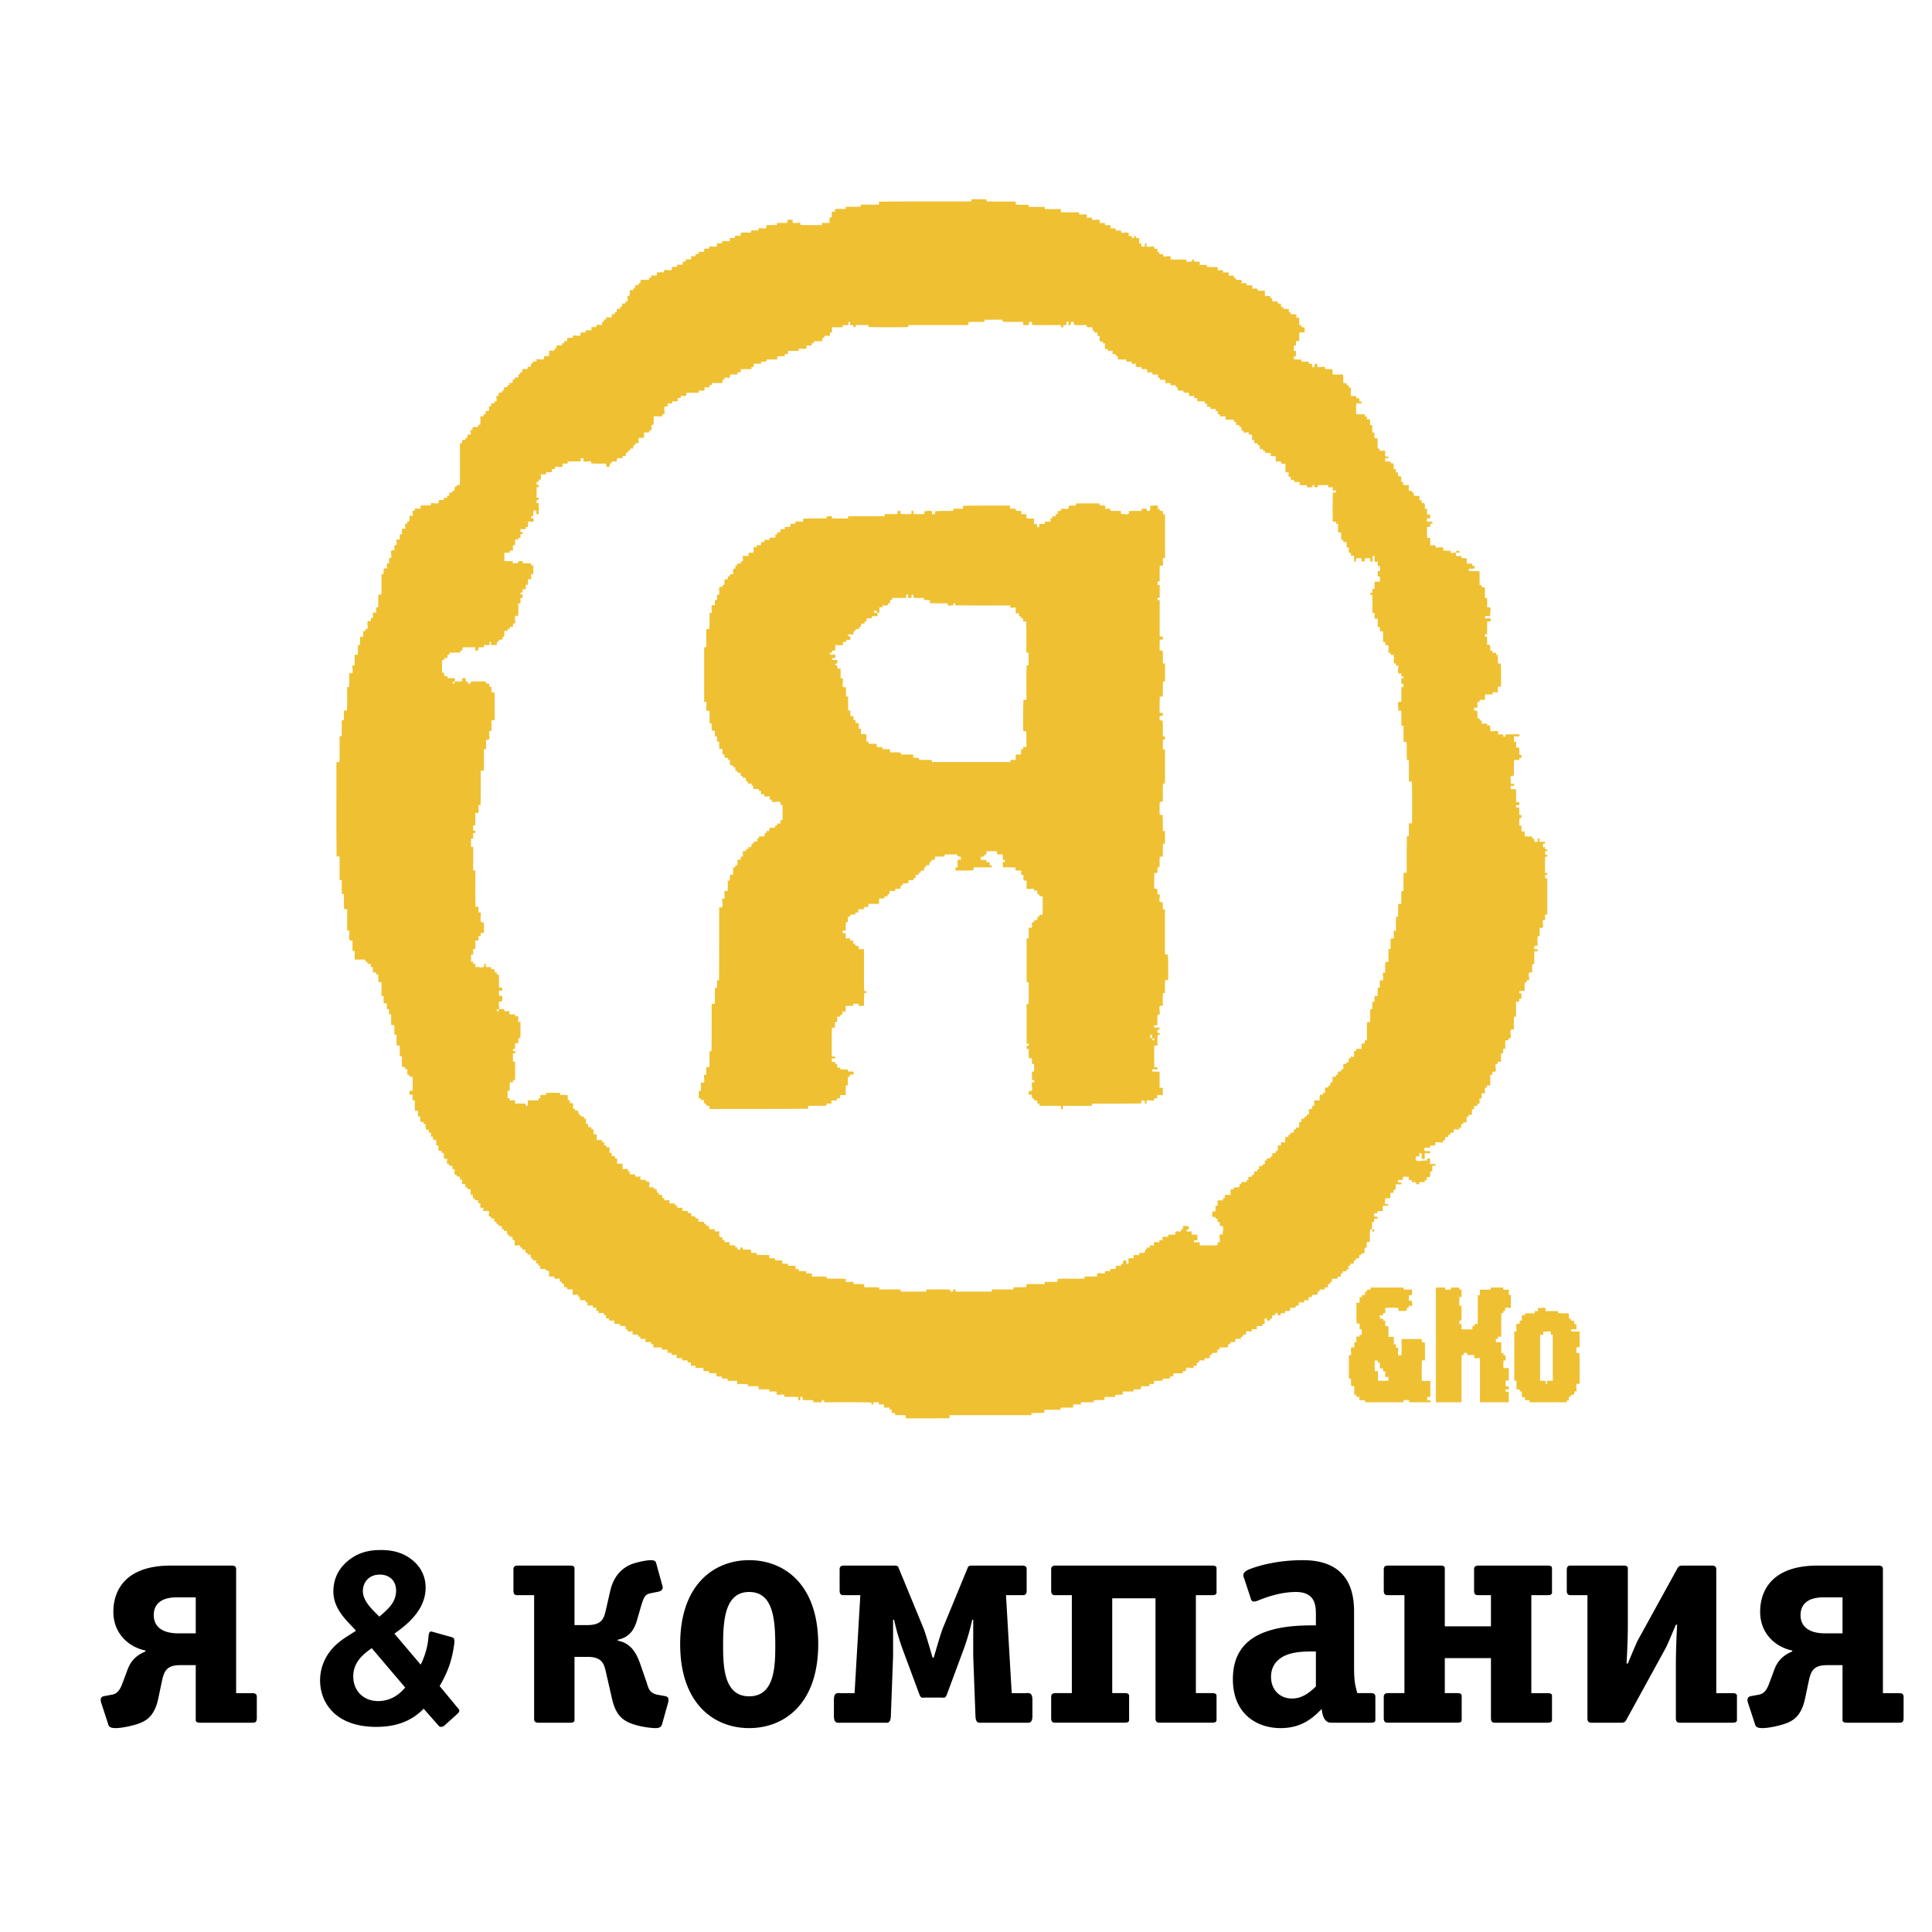
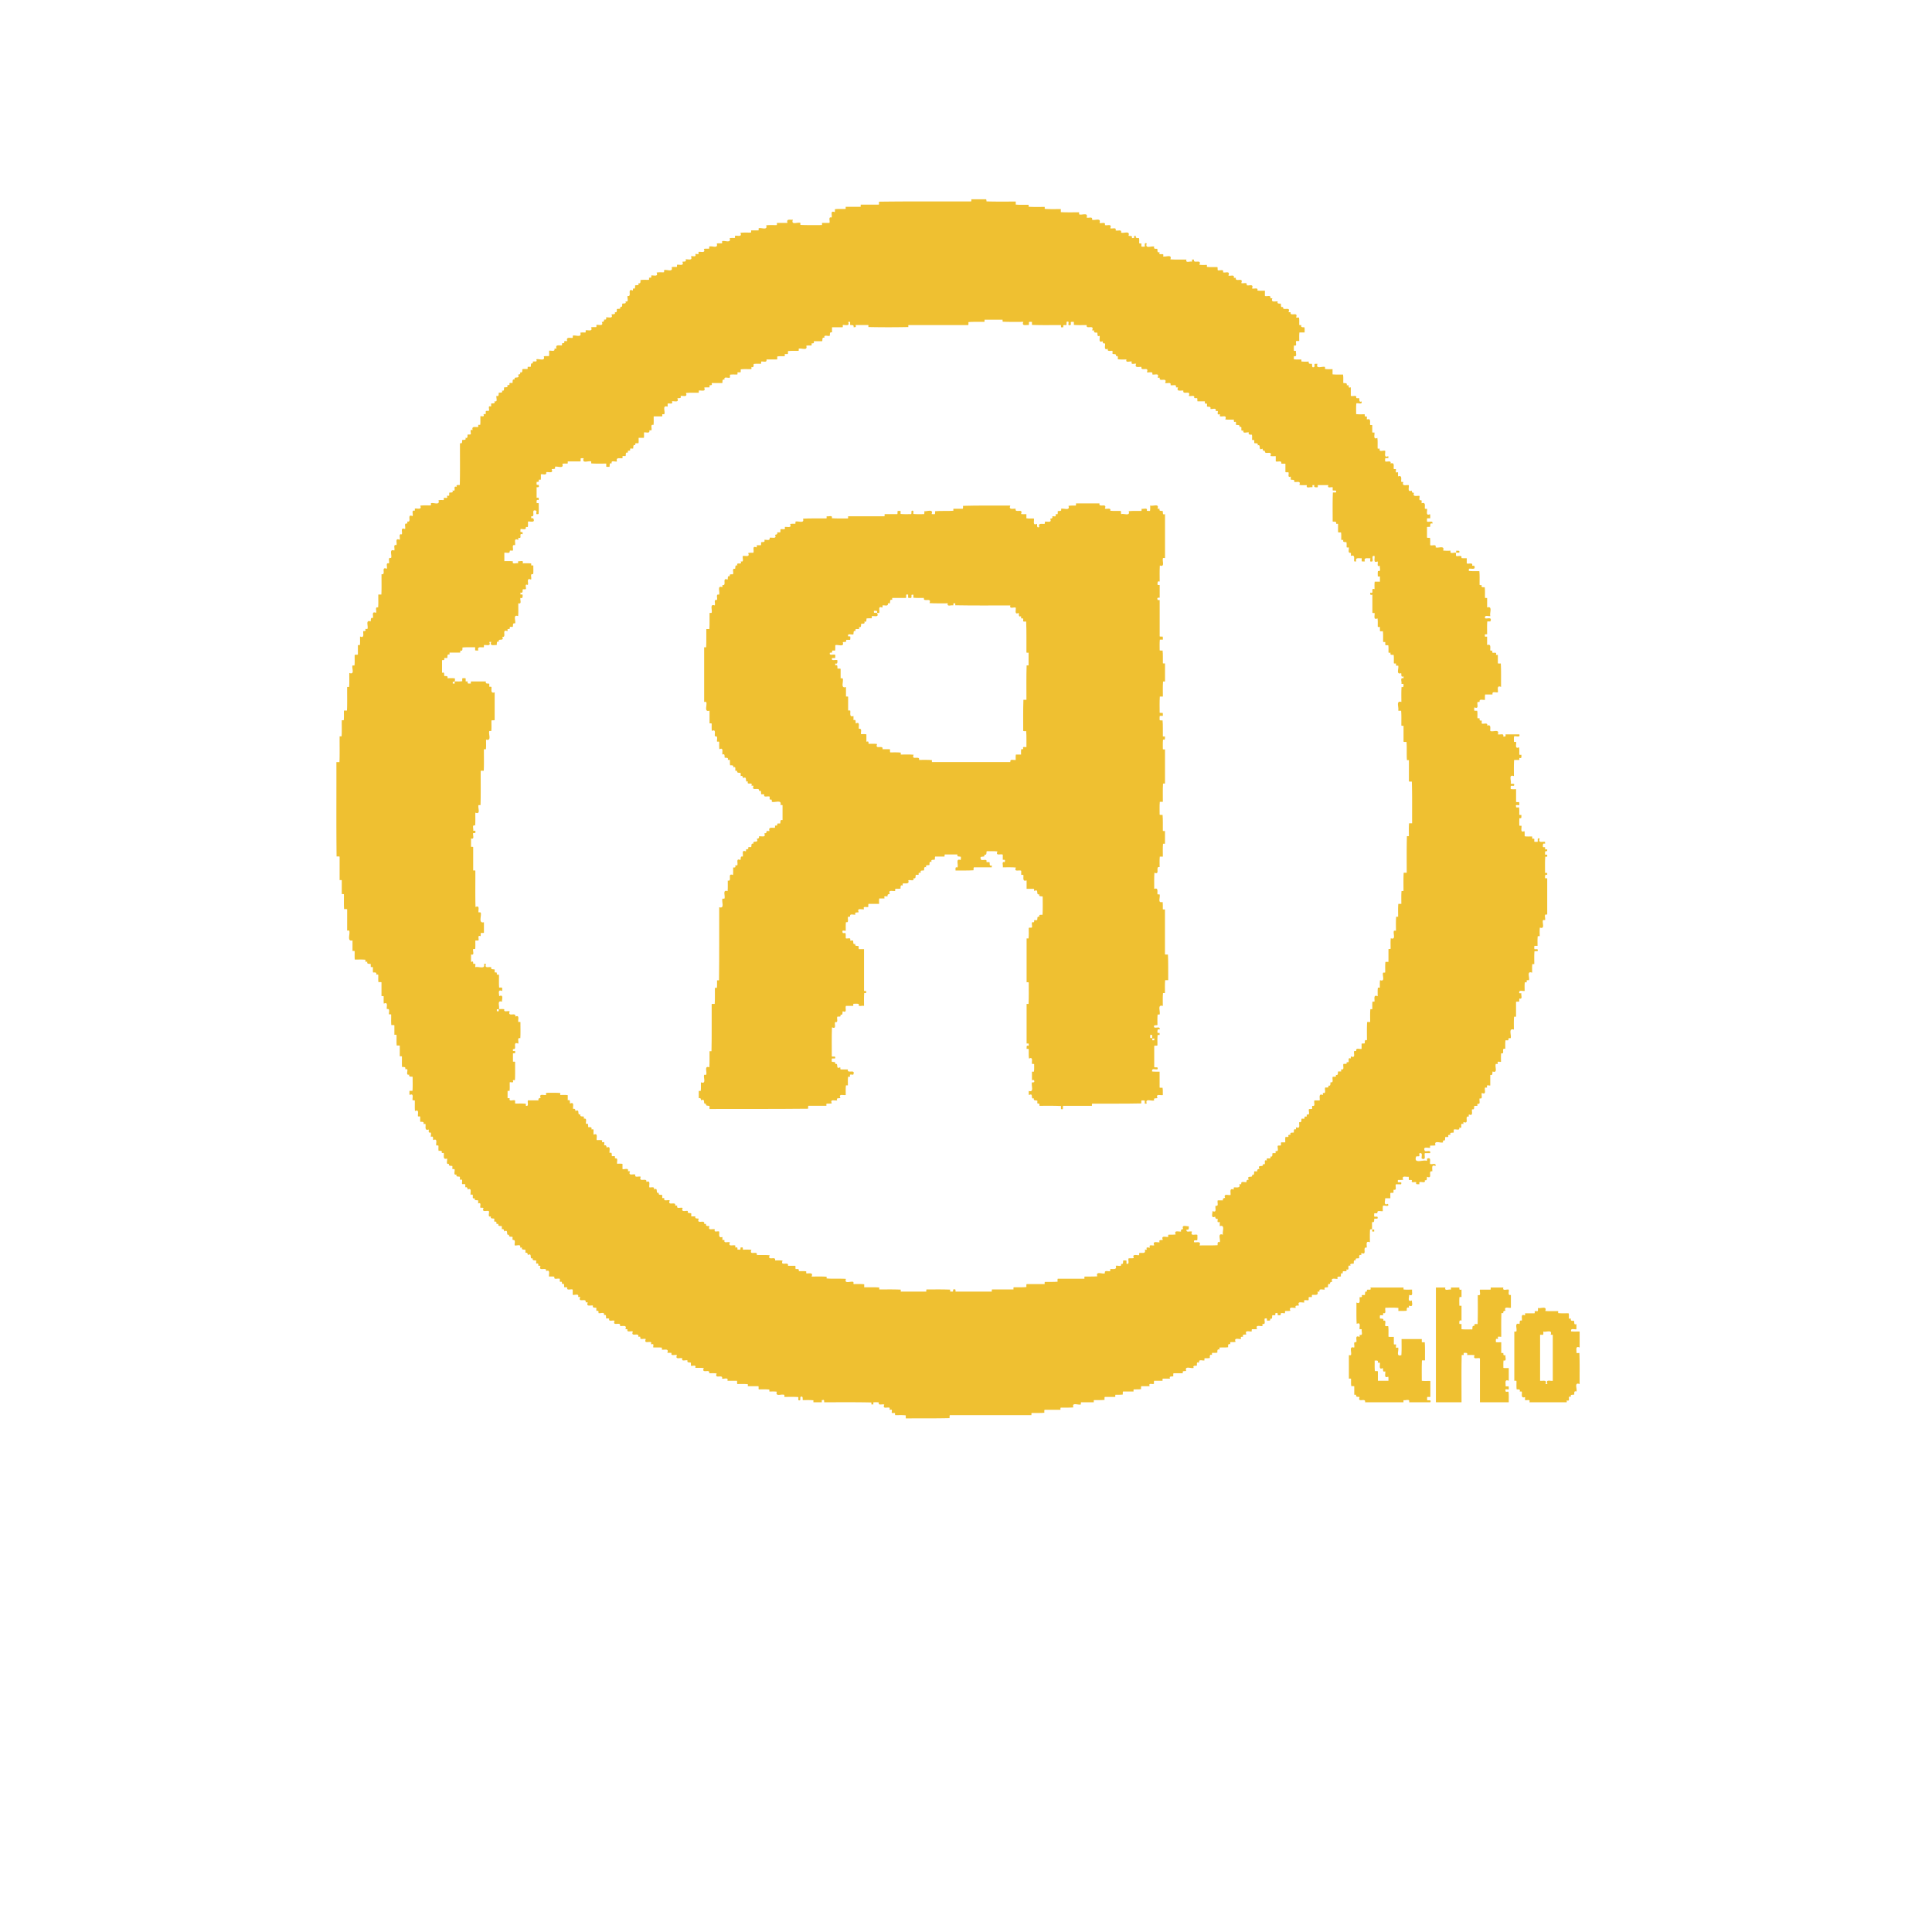
<svg xmlns="http://www.w3.org/2000/svg" width="2500" height="2500" viewBox="0 0 192.756 192.756">
  <g fill-rule="evenodd" clip-rule="evenodd">
-     <path fill="#fff" d="M0 0h192.756v192.756H0V0z" />
-     <path d="M25.177 168.924c.476 0 .445.287.445.443v2.062c0 .477-.286.445-.445.445h-5.205c-.508 0-.443-.221-.443-.445v-5.297h-1.523c-1.302 0-1.619.506-1.841 1.555l-.381 1.807c-.413 1.906-1.365 2.316-2.38 2.604-1.047.285-1.682.316-1.873.316-.666 0-.698-.252-.762-.473l-.665-2.033c-.191-.605.158-.666.349-.697l.697-.129c.604-.094.858-.572 1.08-1.174l.413-1.109c.222-.604.54-1.492 1.872-2.031v-.096c-1.586-.318-3.205-1.619-3.205-3.871 0-1.303.476-4.604 5.744-4.604h6.062c.478 0 .444.287.444.443v12.283h1.617v.001zm-5.648-9.553h-1.872c-.381 0-2.317-.031-2.317 1.777 0 .604.253 1.811 2.475 1.811h1.715v-3.588h-.001zM42.268 170.477c-1.399 1.447-3.118 1.814-4.738 1.814-3.951 0-5.596-2.307-5.596-4.662 0-.762.22-2.186 1.472-3.414.614-.609 1.327-1.006 1.891-1.373l.221-.146-.294-.32c-.761-.809-1.964-1.938-1.964-3.584 0-.832.221-2.012 1.399-3.02.958-.809 1.989-1.127 3.339-1.127 1.349 0 2.404.342 3.287 1.127a3.429 3.429 0 0 1 1.179 2.627c0 1.967-1.424 3.363-2.847 4.396l-.27.195 2.625 3.092c.418-.834.689-1.768.761-2.627.049-.688.147-.734.467-.637l1.842.516c.27.074.368.172.245.906-.196 1.252-.491 2.383-1.424 3.977l1.743 2.111c.098.123.221.221.221.344 0 .148-.146.27-.245.369l-1.229 1.104a.484.484 0 0 1-.344.146c-.122 0-.22-.074-.317-.195l-1.424-1.619zM38.07 161.1c.565-.514 1.448-1.201 1.448-2.406 0-1.006-.687-1.596-1.619-1.596-1.13 0-1.695.809-1.695 1.646 0 .883.762 1.668 1.276 2.182l.369.369.221-.195zm-.982 3.338c-.981.689-1.842 1.473-1.842 2.822 0 1.447 1.031 2.457 2.48 2.457.859 0 1.841-.322 2.7-1.352l-3.338-3.927zM57.319 171.43c0 .225.064.445-.443.445h-3.143c-.476 0-.443-.285-.443-.445v-12.281h-1.62c-.159 0-.444.031-.444-.441v-2.066c0-.156-.031-.443.444-.443h5.205c.507 0 .443.223.443.443v5.492h1.302c1.459 0 1.649-.699 1.84-1.557l.413-1.809c.35-1.586 1.237-2.316 2.031-2.666.54-.221 1.523-.443 2.063-.443.381 0 .476.158.506.318l.636 2.314c.063.225-.096.445-.412.51l-.477.096c-.793.156-.92.156-1.301 1.49l-.349 1.207c-.19.666-.571 1.744-1.936 1.998v.096c1.333.254 1.873 1.238 2.285 2.445l.604 1.744c.095.318.189.666.412.889.159.158.444.285.666.316l.698.129c.224.031.509.092.349.697l-.57 2.033c-.064.189-.095.473-.667.473-.508 0-1.809-.158-2.697-.57-.729-.35-1.301-.857-1.65-2.35l-.603-2.633c-.191-.855-.38-1.555-1.84-1.555h-1.302v6.124zM74.748 172.414c-3.491 0-6.887-2.41-6.887-8.377s3.396-8.379 6.887-8.379c3.49 0 6.886 2.412 6.886 8.379s-3.396 8.377-6.886 8.377zm2.602-8.154c0-2.666-.19-5.428-2.603-5.428-2.412 0-2.603 2.762-2.603 5.332 0 2.252.127 5.078 2.603 5.078 2.477 0 2.603-2.826 2.603-4.982zM102.336 168.924c.252 0 .668-.129.668.664v1.619c0 .795-.416.668-.668.668h-4.348c-.285 0-.633.127-.666-.668l-.223-5.963v-3.65h-.096a23.54 23.54 0 0 1-.857 2.953l-1.649 4.441c-.192.506-.287.379-.603.379h-1.585c-.318 0-.414.127-.604-.379l-1.65-4.441a23.54 23.54 0 0 1-.857-2.953h-.095v3.65l-.223 5.963c-.033.795-.38.668-.667.668h-4.346c-.254 0-.667.127-.667-.668v-1.619c0-.793.413-.664.667-.664h1.394l.572-9.744v-.031h-1.617c-.159 0-.446.031-.446-.441v-2.066c0-.156-.031-.443.446-.443h4.982c.442 0 .411.129.506.35l2.383 5.777c.157.379.378 1.047.95 3.045h.128c.572-1.998.793-2.666.95-3.045l2.38-5.777c.097-.221.064-.35.508-.35h4.982c.477 0 .445.287.445.443v2.066c0 .473-.285.441-.445.441h-1.615v.031l.568 9.744h1.398zM106.938 159.148h-1.617c-.16 0-.445.031-.445-.441v-2.066c0-.156-.031-.443.445-.443h15.613c.506 0 .441.223.441.443v2.066c0 .221.064.441-.441.441h-1.621v9.775h1.621c.506 0 .441.223.441.443v2.062c0 .225.064.445-.441.445h-5.207c-.158 0-.443.031-.443-.445v-11.963h-4.316v9.457h1.238c.508 0 .445.223.445.443v2.062c0 .225.062.445-.445.445h-6.885c-.16 0-.445.031-.445-.445v-2.062c0-.156-.031-.443.445-.443h1.617v-9.774zM137.221 171.43c0 .225.064.445-.441.445h-3.969c-.57 0-.826-.506-.92-1.174l-.031-.191-.127.127c-.855.857-1.967 1.777-3.967 1.777-2.35 0-4.762-1.396-4.762-4.887 0-4 3.08-5.363 7.842-5.363h.441v-.984c0-.855.033-2.348-1.996-2.348-1.334 0-2.605.412-3.207.635-.539.189-.732.318-.984.318-.223 0-.285-.191-.316-.318l-.635-1.936c-.096-.254-.352-.666.635-1.016.666-.252 2.539-.857 5.205-.857 4.539 0 5.107 3.109 5.107 5.111v5.488c0 1.619.129 1.904.285 2.537l.033.129h1.365c.475 0 .441.287.441.443v2.064h.001zm-5.934-6.662h-.189c-.92 0-2.189 0-3.141.539-.635.379-1.145.984-1.145 1.998 0 1.27.859 2.158 2.096 2.158.951 0 1.65-.508 2.379-1.203v-3.492zM140.121 159.148H138.5c-.156 0-.441.031-.441-.441v-2.066c0-.156-.031-.443.441-.443h5.205c.508 0 .443.223.443.443v5.619h4.604v-3.111h-1.236c-.162 0-.447.031-.447-.441v-2.066c0-.156-.029-.443.447-.443h6.887c.506 0 .441.223.441.443v2.066c0 .221.064.441-.441.441h-1.621v9.775h1.621c.506 0 .441.223.441.443v2.062c0 .225.064.445-.441.445h-5.205c-.16 0-.445.031-.445-.445v-5.996h-4.604v3.49h1.24c.506 0 .443.223.443.443v2.062c0 .225.062.445-.443.445H138.5c-.156 0-.441.031-.441-.445v-2.062c0-.156-.031-.443.441-.443h1.621v-9.775zM172.85 168.924c.508 0 .445.223.445.443v2.062c0 .225.062.445-.445.445h-5.203c-.158 0-.445.031-.445-.445v-5.424a77.1 77.1 0 0 1 .127-3.906h-.127c-.699 1.65-.857 2.031-1.045 2.381l-3.811 6.949c-.156.285-.189.445-.604.445h-2.92c-.156 0-.443.031-.443-.445v-12.281h-1.619c-.158 0-.443.031-.443-.441v-2.066c0-.473.285-.443.443-.443h5.205c.51 0 .445.223.445.443v5.428c0 1.238-.064 2.762-.127 3.902h.127c.697-1.68.887-2.125 1.047-2.412l3.809-6.918c.16-.285.189-.443.602-.443h2.92c.477 0 .445.287.445.443v12.283h1.617zM189.477 168.924c.477 0 .445.287.445.443v2.062c0 .477-.285.445-.445.445h-5.203c-.51 0-.445-.221-.445-.445v-5.297h-1.525c-1.297 0-1.615.506-1.838 1.555l-.381 1.807c-.414 1.906-1.365 2.316-2.381 2.604-1.047.285-1.682.316-1.871.316-.666 0-.697-.252-.762-.473l-.668-2.033c-.189-.605.16-.666.35-.697l.697-.129c.604-.094.857-.572 1.08-1.174l.412-1.109c.223-.604.541-1.492 1.875-2.031v-.096c-1.59-.318-3.207-1.619-3.207-3.871 0-1.303.477-4.604 5.744-4.604h6.061c.477 0 .443.287.443.443v12.283h1.619v.001zm-5.649-9.553h-1.871c-.383 0-2.316-.031-2.316 1.777 0 .604.254 1.811 2.473 1.811h1.715v-3.588h-.001z" />
    <path d="M109.699 50.222c-.127.492.805-.105.535.518.162.097.645-.143.537.215.338.035.695.019 1.043.019.055.081 0 .223.045.32.25-.098.938.252.75-.293.393-.045.84-.018 1.268-.027.037-.056.02-.145.02-.215.168.062.633-.161.518.196.1.035.213.019.32.019.037-.161.02-.357.02-.537.24.107.936-.248.732.303.053.037.143.019.215.019-.107.25.15.215.293.215.064.107-.061.456.24.32v4.377h-.195c-.135.231.242.946-.322.75-.035.527-.016 1.072-.016 1.606-.25-.107-.215.153-.215.295.027.081.143.029.215.045v1.268c-.107 0-.295-.027-.215.151-.043.107.088.081.152.081h.062v3.626c.08.036.195.019.293.019.045.069.018.195.027.303h-.305c-.035.339-.016.715-.016 1.072.08.035.195.019.293.019.045.392.018.84.027 1.268.053.035.145.017.213.017v1.805h-.195c-.037.483-.018 1-.018 1.499h-.305c-.035.529-.016 1.074-.016 1.611.08.035.195.016.293.016.045.073.018.197.027.304h-.305c-.035.124-.016.285-.016.427.08.037.195.021.293.021.045.5.018 1.051.027 1.588.053.035.145.017.213.017-.025.145.07.403-.195.304-.037.314-.018.645-.018.966.053.035.145.017.213.017v3.411h-.195c-.037.588-.018 1.216-.018 1.823h-.305c-.035.419-.016.857-.016 1.285.08.037.195.019.293.019.045.502.018 1.053.027 1.59.053.035.145.019.213.019v1.268h-.195c-.037.411-.018.857-.018 1.285h-.305c-.035.332-.016.698-.016 1.047-.492-.116.105.819-.52.562-.037.519-.018 1.072-.018 1.606.445-.141.287.278.322.537.053.035.143.01.215.019.096.248-.25.927.293.75.045.207.018.491.027.733.053.033.145.008.213.017v4.483c.084.037.199.008.297.018.043.822.018 1.698.027 2.556h-.305c-.037.41-.02.855-.02 1.285h-.195c-.037.41-.018.857-.018 1.285-.59-.178-.215.57-.32.859h-.199c-.035.328-.016.695-.016 1.043-.107.062-.457-.062-.322.24.16.1.643-.15.537.215-.25-.107-.215.145-.215.295.027.082.143.027.215.047v.195h-.199c-.035.33-.016.695-.016 1.045-.08.051-.223 0-.322.043v2.127c.125.072.445-.1.322.213-.18.045-.564-.123-.537.145v.07c.232.037.502.008.752.02v1.59c.08.035.195.008.293.016.045.207.018.492.027.734-.197.053-.75-.18-.535.293-.107.062-.457-.061-.322.24-.25.1-.938-.258-.75.297-.035.035-.135.018-.195.025v-.303c-.1-.035-.215-.02-.322-.02-.037.084-.02.199-.02.297-1.605.035-3.277.018-4.91.025-.035.055-.018.145-.018.215h-2.877c-.07.117.088.445-.213.322v-.303c-.699-.037-1.432-.02-2.145-.02 0-.107.025-.293-.152-.215-.115-.008-.035-.203-.062-.303-.16-.053-.41.045-.34-.232-.4.143.021-.588-.492-.32-.043-.109-.016-.277-.025-.412.59.178.213-.572.322-.857.105 0 .295.027.217-.152.043-.105-.092-.08-.154-.08h-.062v-.838h.195c.037-.234.021-.502.021-.75-.057-.037-.146-.02-.217-.02-.053-.203.17-.748-.297-.537-.043-.285-.016-.631-.025-.945-.055-.035-.141-.018-.213-.018.025-.15-.072-.4.195-.305.035-.061.018-.141.018-.213-.055-.035-.141-.018-.213-.018v-3.949h.195c.035-.703.018-1.426.018-2.143-.055-.035-.141-.018-.213-.018v-4.375h.195c.035-.338.018-.706.018-1.055.082-.043.225.008.322-.035.062-.18-.16-.634.195-.518.037-.062.021-.143.021-.215h.303c.051-.159-.057-.411.23-.339-.098-.268.162-.179.305-.196.037-.598.016-1.216.016-1.823-.158-.052-.41.047-.338-.231-.4.143.018-.589-.492-.322-.053-.043 0-.159-.045-.215h-.73v-.838c-.449.143-.285-.285-.32-.537-.057-.035-.145-.017-.217-.017v-.411c-.189-.117-.75.18-.535-.322-.42-.035-.875-.019-1.305-.019.064-.178-.16-.632.188-.516.045-.064.02-.145.029-.214-.064-.038-.145-.019-.217-.019v-.519c-.197-.115-.75.18-.535-.32-.35-.037-.715-.019-1.072-.019-.053.159.045.411-.24.339.152.402-.58-.017-.322.491v.027c.17.097.652-.151.535.214.092.035.207.01.305.019.061.107-.062.457.23.32v.196h-1.791c-.037.081-.02.198-.029.295-.562.037-1.196.019-1.795.027.017-.15-.081-.403.188-.304.143-.231-.231-.945.32-.749.045-.098.018-.215.027-.322-.159-.054-.411.045-.347-.231h-1.259c-.036.054-.019.141-.027.213h-.938c-.035.082-.018.196-.026.295-.108.064-.457-.062-.323.242-.25-.105-.214.143-.214.295-.108.062-.455-.063-.32.239-.252-.105-.215.145-.215.295-.107.064-.457-.062-.322.242-.099 0-.285-.027-.215.143 0 .124-.196.045-.295.072-.051.161.047.411-.24.338.125.357-.34.126-.508.197.143.438-.287.284-.537.322-.035.054-.019.142-.019.215-.26-.108-.213.142-.213.295-.145.033-.349.016-.52.024-.035.056-.017.145-.017.215-.207.054-.752-.178-.535.295-.126.011-.287.046-.217.242-.107.035-.419-.116-.32.142v.07h-.518c-.038.164-.017.359-.017.537H86.65c-.037.081-.016.199-.016.295-.118.108-.591-.153-.43.242-.207.054-.75-.18-.535.293-.107.064-.456-.06-.324.243-.176.043-.56-.127-.535.141.027.125-.132.045-.196.072-.097.159.143.642-.214.535-.035.269-.019.572-.019.857-.107.035-.419-.113-.319.145-.019.159.196.062.293.091.037.14.018.336.026.516.126.099.572-.153.43.214.081.034.196.008.295.017.064.107-.064.457.24.322-.107.25.144.214.295.214.054.07 0 .223.045.32h.519v4.163c.054.035.142.008.212.02v.195h-.195c-.035.41-.017.857-.017 1.285-.179-.072-.634.162-.519-.197-.169-.035-.357-.016-.537-.016-.035.053-.017.141-.017.213h-.733c-.116.188.179.75-.322.535-.051.16.045.412-.231.34.099.268-.161.172-.304.197-.097.16.143.643-.213.535-.12.189.176.75-.324.535-.035.947-.017 1.932-.017 2.896.116.07.446-.1.32.211h-.304c-.035.092-.017.215-.017.322.161.055.409-.053.341.234.401-.152-.021.58.489.32.054.037 0 .152.046.215h.732c-.127.49.804-.107.535.518-.107.035-.419-.117-.322.143.027.123-.132.045-.196.072-.035.268-.017.572-.017.857h-.198c-.035.303-.019.643-.019.965-.204.053-.747-.18-.534.293-.107.062-.457-.061-.32.24-.207.057-.751-.178-.537.297-.143.035-.347.018-.518.025-.038.055-.017.145-.017.215h-1.805c-.035.08-.019.199-.019.295-3.25.035-6.564.02-9.841.027v-.303c-.162-.057-.412.043-.339-.234-.403.145.018-.588-.501-.322 0-.123-.035-.285-.232-.213v-.732h.198c.035-.275.008-.572.016-.857.591.215.216-.502.322-.75h.198c.133-.232-.242-.947.32-.75.036-.525.01-1.072.02-1.607h.196c.035-1.562.008-3.145.019-4.717h.303c.035-.525.01-1.07.018-1.605h.197c.034-.234.008-.5.017-.75h.196c.036-2.422.008-4.859.019-7.29.588.18.214-.572.321-.857h.196c.134-.23-.242-.945.322-.749.037-.339.008-.706.017-1.053.492.124-.106-.813.519-.555.036-.231.008-.5.018-.75.098 0 .285.027.214-.15-.036-.116.125-.046.196-.064.106-.196-.188-.75.321-.535.054-.161-.054-.413.232-.341.062-.213-.171-.713.303-.517.036-.063.008-.145.018-.215.099 0 .286.027.214-.152.009-.116.198-.044.305-.062.051-.159-.054-.411.231-.338-.153-.403.58.017.32-.491.128-.008.279-.045.217-.242.196-.054.75.169.535-.295.124-.009.277-.043.215-.24h.301c-.141-.448.279-.288.54-.323.033-.053.008-.142.016-.214.097 0 .285.027.213-.151.01-.116.198-.037.303-.063.056-.159-.051-.411.234-.339v-1.485c-.062-.033-.143-.017-.213-.017.175-.588-.572-.212-.857-.32 0-.107.024-.295-.155-.214-.114-.008-.043-.196-.06-.304-.171-.097-.653.143-.537-.213-.088-.037-.196-.02-.303-.02-.054-.108.072-.455-.231-.321.124-.491-.813.108-.537-.518-.064-.037-.143-.017-.215-.017.188-.464-.525.035-.337-.432-.404.155.016-.588-.501-.32 0-.124-.035-.277-.231-.213v-.306c-.162-.053-.412.054-.34-.231-.429.178.043-.518-.411-.322.098-.25-.152-.212-.303-.212-.036-.145-.009-.35-.018-.521-.063-.035-.144-.019-.216-.019.1-.248-.151-.213-.303-.213-.053-.107.071-.456-.231-.32-.063-.196.169-.751-.304-.537-.036-.215-.009-.492-.018-.733-.063-.035-.144-.019-.215-.019-.045-.178.125-.562-.151-.535h-.063c-.063-.196.169-.751-.304-.537-.035-.214-.009-.491-.017-.73-.063-.037-.144-.019-.214-.019v-1.268c-.589.177-.215-.572-.322-.857-.063-.037-.144-.017-.215-.017v-5.449h.198c.035-.588.008-1.215.018-1.821h.302c.036-.526.01-1.072.02-1.608h.196c.133-.231-.241-.946.321-.75.098-.162-.152-.645.215-.537.098-.16-.152-.642.213-.536.134-.232-.242-.947.322-.749.034-.056.009-.142.018-.215.49.124-.107-.803.518-.537.053-.159-.053-.411.232-.338-.098-.269.152-.169.303-.197.099-.161-.151-.644.214-.537.052-.159-.054-.411.232-.339-.18-.429.519.044.322-.411.394.126.142-.357.214-.537.196-.051.751.171.535-.293.144-.043.34-.019.518-.027.108-.188-.186-.75.322-.537.035-.052.008-.142.017-.212h.413c.035-.083.008-.198.019-.295.105-.064.452.062.32-.242.18-.045.564.126.537-.151v-.064c.196-.053.748.169.535-.295.124-.008.276-.043.213-.24h.303c.038-.081.01-.196.021-.295.115-.107.578.142.428-.242.196-.052.751.169.534-.295.145-.043.341-.017.521-.025.035-.056.008-.142.017-.215.248-.099.928.25.752-.295.739-.045 1.561-.016 2.339-.024.035-.056.008-.145.017-.217.171.064.634-.159.518.197.517.037 1.072.021 1.608.021.035-.056.009-.145.017-.217h3.626c.037-.051.009-.142.017-.214h1.269c.037-.081.01-.196.02-.293.07-.045.196-.018.304-.027v.304c.339.035.704.017 1.061.017.079-.124-.088-.444.215-.32v.304c.347.035.715.017 1.072.017.043-.081.016-.196.027-.293.205.054.937-.269.722.277.098.035.215.017.323.017.043-.081.018-.196.026-.293.572-.053 1.225 0 1.821-.045v-.196h.938c.045-.08.019-.196.026-.293 1.538-.046 3.145-.021 4.717-.029-.207.473.311.277.537.322-.129.492.803-.107.533.519.162.035.357.017.535.017v.411c.232.037.502.021.75.021.057.196-.168.748.295.535.062.105-.061.455.242.32-.145-.446.287-.285.535-.32.037-.056.02-.142.02-.215.197-.054.748.169.533-.295.127-.008.279-.045.215-.242.107-.043.422.118.324-.15-.029-.116.133-.037.195-.064.035-.081.018-.196.018-.293.107-.064.455.062.322-.242.25-.097.938.25.75-.293.215-.046.49-.021.73-.029.037-.052.018-.143.018-.215.784-.004 1.573-.004 2.348-.004zm-19.096 9.414v-.304c-.312-.125-.141.197-.213.323h-1.375v.196c-.287-.073-.18.177-.231.34-.072.024-.233-.056-.196.06.025.277-.359.107-.537.153-.011.07.017.159-.019.214-.508-.214-.213.347-.32.535-.072 0-.161.019-.216-.019.099-.268-.159-.169-.304-.196.01.064-.017.161.019.196.109.019.25-.035.306.046.213.464-.341.241-.537.294-.01.07.017.16-.019.215-.18.008-.376-.019-.516.025 0 .145.035.402-.216.295.136.304-.213.18-.321.242 0 .143.035.403-.215.295.196.454-.5-.017-.32.411-.287-.072-.18.18-.233.339-.18.062-.634-.159-.519.197.073 0 .151-.02.215.019-.008.107.017.223-.019.322h-.411c.134.303-.215.177-.322.24.18.545-.5.196-.748.295-.01.178.017.374-.021.537-.107.024-.295-.056-.304.062.072.178-.116.151-.213.151-.115.359.366.116.537.214-.01.107.017.226-.021.322h-.304c-.116.357.368.116.537.215v.027c0 .142.035.4-.213.293v.196c.304-.132.176.214.231.324.105 0 .213-.021.304.017v.945c.07 0 .15-.019.212.019.107.287-.266 1.036.322.857v.945c.07 0 .153-.016.214.019v1.375c.073 0 .151-.019.215.019.035.25-.125.679.32.535v.411c.306-.132.179.217.233.322.475-.215.24.339.303.535h.064c.275-.025.107.359.151.539.178 0 .366-.021.537.016v.731h.06c.18-.078.153.107.153.217.287 0 .583-.021.859.017-.277.624.658.026.535.518h.733c.043.097-.008.242.035.32.349 0 .713-.017 1.053.02v.196c.428 0 .867-.021 1.286.017-.276.624.661.027.537.517.428 0 .863-.017 1.285.019v.196h7.825v-.06c-.027-.278.357-.107.537-.154 0-.178-.021-.374.016-.533h.518c0-.179-.018-.375.018-.537.064-.027.225.054.195-.064-.096-.267.217-.107.322-.151-.008-.537.02-1.09-.027-1.588-.098 0-.213.017-.295-.021 0-1.034-.016-2.087.021-3.107h.301c0-1.142-.018-2.302.02-3.43h.195v-1.268c-.072 0-.16.019-.215-.017-.008-1.028.02-2.089-.027-3.091-.098 0-.213.019-.295-.017-.025-.107.057-.295-.061-.303-.178.081-.152-.107-.152-.215-.303.135-.18-.212-.24-.321-.465.214-.242-.339-.293-.535-.18-.072-.664.178-.537-.214-1.832 0-3.672.018-5.494-.017v-.196h-.188c-.008.068.019.159-.024.213-.171-.073-.653.179-.537-.213-.599 0-1.225.016-1.823-.021.268-.624-.669-.026-.551-.516-.351 0-.717.016-1.056-.019v-.304c-.063.009-.161-.016-.188.027-.017.1.035.24-.046.296-.094-.001-.211.014-.292-.02zm24.561 43.956v.197h-.197c0-.107.027-.295-.152-.215-.115-.008-.033-.205-.061-.305.428-.175-.045.52.41.323z" fill="#efc031" />
    <path d="M98.418 20.092c.965.035 1.947.017 2.924.017v.303c.416.035.854.019 1.283.019v.196c.527.035 1.072.017 1.607.017v.196c.527.037 1.07.019 1.607.019v.306c.592.035 1.215.017 1.824.017v.196c.23.134.943-.242.748.322.16.097.643-.143.537.212.23.136.947-.24.75.324.16.097.643-.145.535.212.188.107.75-.186.537.322.158.097.641-.143.535.213.16.099.645-.141.537.215.23.134.943-.24.748.322.162.054.41-.053.34.231.107 0 .295.027.215-.151-.027-.117.131-.037.195-.062-.107.25.154.213.297.213.043.145.016.351.023.52.057.035.145.017.215.017v.303c.1.035.215.019.322.019.07-.126-.088-.449.215-.322-.215.59.5.214.75.322-.105.25.15.212.295.212.062.107-.062.456.242.324-.188.462.525-.037.338.428.242.107.938-.252.73.303.529.035 1.072.017 1.609.017-.127.394.357.145.535.215.037-.054.018-.143.018-.215h.197c-.125.491.805-.108.537.52.23.035.498.017.752.017v.196c.336.035.695.019 1.041.019.055.081 0 .223.047.32.168.064.631-.159.518.196.186.107.75-.188.537.324.158.097.641-.145.533.213.055.035.145.018.215.018-.125.492.805-.107.535.517.16.099.643-.141.535.215.189.109.752-.186.537.322.16.099.643-.143.535.215.234.035.5.017.752.017v.518c.16.098.645-.142.537.218.051.035.141.016.213.016-.205.473.311.277.533.323-.105.25.154.212.297.212.061.107-.062.457.24.322-.125.491.805-.105.535.519.057.035.145.016.215.016-.123.492.807-.105.537.519.08.038.197.018.293.018.045.215.02.492.027.733.055.037.145.017.215.017-.107.25.152.215.297.215.043.143.018.349.025.519h-.52c-.035.269-.018.572-.018.856h-.303c-.098.126.145.572-.213.43-.035.161-.02.357-.02.537.055.035.143.017.215.017-.064.171.162.634-.195.518-.035.097-.02.213-.02.32.232.037.5.021.75.021v.196c.232.035.502.017.75.017-.105.25.152.215.295.215.064.107-.062.456.242.32.035-.081.018-.196.018-.295.072-.043.195-.017.303-.025-.213.588.5.213.75.32v.196c.232.037.5.021.75.021v.516c.342.035.697.019 1.045.019.045.25.02.562.027.841.16.052.412-.056.34.231h.197c0 .105-.027.293.152.213h.061v.84c.162.1.643-.142.535.215.08.035.199.017.297.017.061.107-.062.457.24.324.113.355-.348.132-.518.196-.037.339-.02.712-.02 1.072.268.035.572.017.857.017 0 .107-.025.295.154.214.115.008.035.196.062.304.445-.143.285.285.32.537.055.035.141.017.213.017v.73c.055.037.145.019.215.019.053.196-.168.75.295.537.045.32.02.704.027 1.053.053.035.143.018.215.018-.125.393.357.141.535.213.053.196-.17.752.295.537.045.035.018.134.027.196h-.303c-.037.099-.02.215-.02.322.16.097.643-.142.537.213.445-.14.285.287.318.537.057.035.146.019.215.019.047.107-.115.419.154.32h.062v.411c.445-.143.285.285.32.537.053.035.143.019.215.019-.207.473.312.276.537.32.051.196-.172.75.293.537.01.124.045.277.24.213-.205.475.312.279.537.322.045.145-.127.492.152.43.115.008.037.196.062.304.445-.146.287.284.322.534.053.037.143.019.213.019.055.196-.168.75.295.535.045.107.018.279.027.411h-.303c-.037.099-.02.217-.02.324.16.097.643-.145.535.213-.248-.107-.213.151-.213.295-.082.052-.225 0-.322.043v1.053c.08.037.195.018.295.018.045.215.018.492.027.733.16.099.641-.144.535.215.23.132.945-.241.75.32.23.037.5.021.752.021-.129.393.355.141.535.213.035-.054.016-.145.016-.213.145.025.402-.072.305.196h-.305c-.035.097-.016.213-.016.32.16.099.643-.145.537.214.158.033.355.017.535.017v.52c.16.098.641-.144.537.213.051.035.139.019.211.019.189.465-.303.24-.518.304-.035.054-.02.143-.02.213.342.037.697.021 1.047.021.045.427.018.919.025 1.375.057.033.145.017.215.017-.107.25.152.215.295.215.045.32.02.704.027 1.053.053.035.143.019.215.019v.945c.588-.178.213.572.32.859-.18.043-.562-.128-.535.151v.062c.188.108.75-.188.535.322h-.305c-.035.419-.016.857-.016 1.285-.107 0-.295-.027-.215.153-.045.107.088.081.15.081h.064v.837c.445-.14.285.288.32.538.055.035.145.019.215.019-.186.464.525-.035.34.427h.197v.841c.08.035.195.017.293.017.045.752.018 1.563.027 2.339-.475-.204-.277.314-.32.537-.18.045-.564-.126-.537.151v.064h-.732c-.033.161-.018.357-.018.534-.18.046-.562-.124-.537.152.029.116-.133.036-.195.064-.107.186.188.748-.32.535-.035.097-.02.212-.02.32.08.037.197.019.295.019.045.214.018.492.027.731.055.035.143.019.213.019 0 .107-.025.296.152.217.117.009.035.196.062.302.162.099.645-.143.537.214.445-.144.285.287.32.535.232.137.947-.239.752.325.16.097.641-.145.533.212.055.035.143.017.215.017.035-.054.02-.14.02-.213h1.375c.115.357-.35.133-.518.196-.037.161-.02.357-.02.535.055.037.143.019.215.019.055.198-.17.75.295.535.045.215.018.492.027.735.055.036.143.017.213.017-.025.143.072.403-.195.304-.035.052-.018.143-.018.213h-.518c-.037.526-.02 1.074-.02 1.61-.59-.217-.215.5-.322.748.127.072.449-.088.322.217h-.303c-.035.097-.02.213-.02.32.162.035.359.019.537.019v1.268c.08.036.197.017.295.017.045.073.018.196.027.303-.107.046-.42-.115-.322.153-.008.151.197.051.295.081.045.215.018.492.027.731.055.037.143.019.213.019-.025.143.072.403-.195.306-.035.231-.018.5-.018.748.055.037.143.019.213.019.057.196-.17.75.295.537.045.14.018.349.029.516.23.037.5.019.748.019 0 .107-.025.293.152.214.115.009.035.197.062.304.098.035.215.008.322.019.068-.126-.09-.448.215-.323-.205.475.311.275.533.323v.196c-.25-.107-.215.142-.215.293.027.082.145.027.215.045 0 .098-.025.285.154.215.115-.037.035.124.062.196-.252-.105-.217.143-.217.295.029.081.145.027.217.043v.196h-.197c-.037.518-.02 1.071-.02 1.608.055.035.145.01.217.019v.196c-.252-.107-.217.143-.217.295.029.08.145.024.217.043v3.628c-.395-.127-.145.356-.217.533h-.195c-.135.233.242.948-.322.751-.035.269-.016.572-.016.857h-.197c-.035.303-.018.642-.018.966h-.305c-.037.087-.018.212-.018.32.125.072.447-.099.322.215h-.305c-.037.409-.018.857-.018 1.285h-.197c-.035.268-.018.572-.018.859-.59-.215-.213.488-.32.75-.107 0-.295-.029-.215.141.027.127-.135.047-.197.072-.035.27-.016.572-.016.857-.18.043-.564-.123-.537.143-.045.115.09.08.152.09h.061c-.061.17.162.635-.195.52-.035.078-.018.195-.018.293-.08.055-.223 0-.322.045v1.482h-.195c-.037.41-.02.857-.02 1.285-.59-.178-.215.572-.322.857-.107 0-.293-.025-.213.145-.008.123-.195.043-.303.07-.037.268-.02.572-.02.857-.455-.16.02.57-.41.43-.035.266-.018.57-.018.855-.107.037-.42-.115-.32.143.023.127-.135.045-.197.072-.133.232.24.945-.322.75-.053.16.055.412-.232.34v1.055c-.107.035-.42-.119-.32.143.027.123-.135.045-.197.072-.107.188.189.75-.32.533-.098.162.143.645-.215.537-.1.162.143.643-.215.535-.035.055-.018.145-.018.215h-.303c-.057.162.051.41-.23.34-.064.215.158.705-.307.518-.035.055-.02.145-.02.215-.49-.125.107.803-.516.537-.035.053-.02.143-.02.213-.463-.189.035.527-.428.34.117.355-.348.125-.518.195-.035.082-.018.197-.018.297-.107.059-.457-.064-.32.238-.109 0-.295-.025-.217.145-.008.125-.197.045-.305.072-.051.16.057.41-.23.34v.195c-.252.098-.938-.26-.75.293-.143.035-.348.02-.518.027-.037.055-.018.145-.018.215-.197.055-.75-.178-.535.295v.027c.16.1.641-.152.535.215h-.52c-.107.188.188.75-.32.537-.043-.18.125-.564-.152-.537-.15-.02-.055.195-.08.293-.082.055-.225 0-.322.045-.277.787.695.285 1.045.43.082-.027.027-.145.047-.215.463-.195.24.305.303.52.16.096.641-.154.535.213-.475-.205-.277.311-.322.535-.49-.125.107.805-.516.535-.055.162.053.412-.232.342.113.354-.348.123-.52.195-.037.055-.018.143-.018.215-.143-.027-.402.072-.305-.195-.125-.1-.568.139-.428-.215-.082-.037-.197-.018-.295-.018-.055-.08 0-.234-.043-.324-.197.055-.752-.18-.537.295-.143.037-.346.018-.518.029-.037.053-.018.141-.018.213.125.07.445-.1.32.215h-.518c-.098.162.143.645-.215.535-.035.08-.02.195-.02.293-.08.057-.221 0-.318.045v.52h-.518c.033.18-.217.775.275.555.186.357-.322.125-.492.195-.035.162-.018.357-.018.535-.178.047-.562-.125-.535.143-.008.127-.195.047-.305.072-.035.09-.018.215-.018.322.127.07.447-.098.322.213h-.305c-.053.162.055.41-.232.34v.732c.055.037.145.008.215.018v.197h-.197c0-.107.029-.295-.15-.215h-.062c-.035.41-.018.857-.018 1.287-.475-.207-.277.312-.32.535-.49-.125.105.805-.52.535-.035.055-.018.145-.018.215-.25-.105-.215.143-.215.295-.107.062-.455-.062-.322.24-.248-.105-.213.145-.213.295-.107.064-.455-.062-.322.242-.465-.188.033.527-.428.338.18.42-.52-.043-.322.412-.25-.107-.215.145-.215.295-.105.062-.455-.062-.32.242-.195.051-.752-.18-.537.295-.123.008-.275.043-.215.238-.248-.105-.213.145-.213.295-.107.062-.455-.061-.322.242-.178.043-.561-.123-.537.143.027.127-.131.045-.195.07.145.439-.285.287-.535.322-.037.053-.016.145-.016.215h-.307c-.035.08-.018.199-.018.295-.117.107-.59-.152-.428.242-.195.053-.75-.18-.537.293-.107.064-.455-.062-.32.242-.195.053-.752-.178-.537.295-.143.035-.346.02-.518.027-.035.051-.018.141-.018.211-.143.049-.49-.123-.426.146-.014.123-.199.043-.307.068 0-.107.027-.295-.15-.215-.107-.043-.08.092-.08.146-.012.123-.197.043-.305.068-.055.162.055.414-.23.342.096.27-.164.17-.307.195 0-.105.027-.295-.15-.215h-.064c-.096.162.145.643-.213.535-.035.057-.018.145-.018.215-.195.055-.752-.18-.537.297-.143.035-.346.018-.516.025-.035.055-.02.143-.02.215-.195.053-.75-.18-.537.295-.107.061-.453-.062-.32.24-.105 0-.295-.027-.215.145v.072c-.195.051-.75-.18-.535.293-.143.035-.348.02-.52.027-.033.051-.016.143-.016.215-.25-.107-.213.141-.213.293-.252.035-.564.018-.84.027-.035.053-.02.145-.02.217-.25-.109-.213.141-.213.293-.145.035-.35.018-.52.025-.035.053-.018.145-.018.213-.25-.104-.215.143-.215.297-.145.035-.348.018-.516.025-.037.055-.021.146-.021.219-.176.043-.561-.129-.533.139.025.127-.135.047-.197.072-.035.082-.018.197-.018.297-.105.059-.455-.064-.322.238-.25.1-.936-.258-.75.295-.105.064-.457-.061-.322.242h-.945c-.037.08-.02.197-.02.295-.107.061-.453-.062-.322.24h-.73c-.037.053-.018.145-.018.215h-.84c-.037.08-.018.195-.018.293-.117.109-.588-.15-.43.244h-.838c-.037.08-.02.195-.02.293-.215.035-.49.02-.73.027-.035.055-.02.145-.02.213h-1.053c-.035.082-.018.197-.018.295-.213.037-.49.02-.734.029-.035.053-.016.141-.016.215h-1.055c-.035.08-.018.195-.018.293-.322.035-.705.018-1.055.025-.035.055-.016.145-.016.215h-1.27c-.035.055-.018.143-.018.215-.25.1-.938-.258-.75.295-.395.035-.84.02-1.268.027-.035.055-.02.141-.02.213h-1.588c-.037.08-.02.197-.02.295-.393.037-.838.018-1.268.027-.035.053-.02.143-.02.215h-8.144c-.035.078-.019.195-.027.295-1.418.035-2.911.018-4.367.027v-.303c-.339-.039-.705-.02-1.052-.02-.045-.045.008-.162-.037-.215h-.304c-.043-.107.115-.42-.153-.322-.116.027-.043-.133-.062-.195-.196-.115-.75.18-.537-.32-.167-.1-.65.141-.534-.215-.169-.037-.357-.02-.537-.02-.035.055-.017.143-.017.215h-.196v-.195c-1.563-.037-3.143-.02-4.714-.02 0-.107.024-.295-.153-.215-.107-.043-.082.09-.082.145v.07h-.837v-.197c-.34-.033-.708-.018-1.055-.018-.053-.107.072-.453-.233-.318-.07.115.088.445-.215.318v-.303c-.444-.035-.928-.016-1.392-.016v-.197c-.231-.145-.948.229-.752-.322-.229-.037-.498-.02-.748-.02v-.195c-.341-.035-.707-.018-1.055-.018-.045-.082.01-.232-.037-.32h-1.053v-.197c-.339-.035-.706-.018-1.054-.018-.044-.08.008-.234-.035-.322h-.948c.126-.395-.356-.15-.535-.215.125-.5-.813.107-.536-.516-.232-.035-.5-.02-.75-.02.125-.5-.813.107-.537-.518-.276-.035-.57-.02-.856-.02.152-.367-.278-.158-.429-.213v-.303c-.16-.057-.411.043-.339-.23-.179-.072-.635.158-.518-.201-.197-.115-.751.18-.536-.32-.17-.1-.653.145-.537-.215-.125-.035-.285-.018-.428-.018.205-.471-.313-.275-.536-.318v-.201c-.276-.033-.572-.016-.857-.016-.045-.107.116-.42-.153-.32-.115.025-.044-.135-.062-.199-.196-.115-.751.18-.536-.318-.17-.098-.653.141-.536-.219-.062-.035-.142-.016-.215-.016.126-.5-.812.107-.536-.518-.169-.098-.651.143-.536-.213-.062-.037-.143-.02-.214-.02.206-.473-.313-.277-.536-.322.125-.5-.813.107-.536-.516-.17-.1-.651.141-.536-.215-.089-.037-.196-.02-.304-.02-.053-.105.071-.453-.232-.322.125-.391-.357-.15-.536-.215 0-.104.026-.291-.152-.211-.117-.008-.044-.205-.062-.305-.16-.055-.411.043-.339-.232-.215-.062-.715.16-.519-.305-.062-.035-.143-.016-.215-.016.125-.502-.812.105-.536-.52-.062-.037-.142-.018-.214-.018.125-.393-.357-.152-.536-.215v-.518c-.17-.098-.652.145-.536-.213-.09-.037-.197-.02-.303-.02-.054-.107.071-.455-.232-.322 0-.105.027-.295-.152-.215-.116-.008-.044-.203-.062-.303-.17-.098-.653.145-.536-.213-.17-.037-.358-.018-.536-.018-.063-.205.169-.75-.305-.537.125-.5-.812.107-.553-.518-.062-.037-.145-.018-.214-.018 0-.107.026-.293-.152-.215-.116-.008-.044-.207-.062-.303-.161-.055-.411.045-.34-.232-.401.143.019-.59-.5-.322 0-.125-.036-.285-.232-.215v-.303c-.161-.055-.411.045-.34-.232h-.197c.126-.393-.356-.152-.535-.215-.045-.178.125-.561-.152-.535-.116-.01-.045-.205-.063-.305-.161-.051-.411.045-.339-.23-.401.143.018-.59-.499-.322 0-.125-.037-.287-.232-.215v-.305c-.162-.051-.412.047-.34-.23h-.196c0-.107.026-.293-.152-.213-.117-.012-.045-.209-.064-.305-.16-.055-.41.045-.338-.232-.358.115-.133-.348-.198-.518-.196-.119-.75.18-.536-.322-.089-.035-.196-.02-.304-.02-.098-.115.153-.588-.232-.426v-.305c-.16-.053-.41.043-.339-.232-.429.18.044-.52-.411-.32-.062-.207.169-.752-.304-.537 0-.127-.036-.285-.232-.215v-.305c-.088-.035-.196-.016-.303-.016-.098-.115.151-.59-.233-.428v-.305c-.16-.055-.411.045-.338-.234-.357.119-.134-.348-.197-.516-.062-.037-.143-.02-.215-.02v-.303c-.16-.053-.41.045-.338-.23-.357.115-.133-.352-.198-.52-.446.143-.285-.285-.321-.537-.062-.035-.142-.016-.214-.016.098-.26-.152-.215-.304-.215-.036-.145-.008-.35-.017-.516-.063-.037-.144-.021-.215-.021-.062-.205.17-.75-.304-.535-.053-.107.072-.455-.232-.32-.044-.152.126-.5-.152-.43-.115-.01-.044-.205-.062-.305-.446.143-.286-.285-.322-.537-.062-.035-.143-.016-.213-.016.098-.26-.152-.213-.304-.213-.036-.143-.008-.35-.018-.52-.062-.037-.143-.018-.214-.018-.062-.207.169-.75-.304-.537-.035-.32-.008-.705-.019-1.053-.062-.035-.142-.02-.214-.02-.062-.205.17-.75-.303-.533-.036-.109-.008-.277-.019-.412h.305c.035-.447.009-.93.017-1.395-.16-.051-.41.049-.339-.23-.357.115-.135-.35-.196-.518-.062-.035-.143-.02-.214-.02.098-.26-.153-.213-.305-.213-.035-.322-.008-.705-.017-1.055-.062-.035-.143-.016-.214-.016v-1.057c-.09-.035-.196-.016-.305-.016-.035-.322-.008-.707-.018-1.057-.062-.035-.142-.016-.214-.016v-.947c-.09-.035-.195-.018-.305-.018-.035-.322-.008-.705-.017-1.055-.062-.035-.143-.016-.214-.016-.044-.18.124-.564-.153-.535h-.062c-.063-.209.171-.752-.303-.537-.036-.215-.008-.492-.018-.732-.063-.035-.143-.02-.214-.02v-1.375c-.09-.035-.196-.018-.304-.018-.036-.213-.009-.49-.018-.732-.062-.035-.143-.018-.214-.018.098-.26-.152-.213-.304-.213-.036-.143-.009-.352-.018-.52-.062-.037-.142-.016-.214-.016v-.307c-.161-.053-.409.047-.339-.231h-.196v-.198c-.339-.033-.705-.016-1.054-.016-.035-.252-.009-.564-.017-.84-.062-.035-.144-.017-.214-.017v-1.055c-.589.145-.215-.643-.322-.964-.062-.035-.143-.019-.213-.019V90.72c-.09-.035-.196-.017-.305-.017-.035-.467-.01-.991-.018-1.482-.062-.035-.143-.019-.214-.019v-1.375c-.063-.037-.144-.018-.216-.018v-2.34c-.089-.035-.196-.019-.302-.019-.037-3.108-.01-6.277-.018-9.412h.304c.036-.849.008-1.714.017-2.573h.197c.036-.524.008-1.07.019-1.604h.196c.035-.316.01-.645.018-.966h.304c.036-.768.008-1.574.019-2.358h.196c.035-.446.008-.927.018-1.394.589.214.214-.5.322-.75h.196c.035-.339.008-.696.018-1.043.073-.056.224 0 .322-.047v-.946h.196c.035-.267.008-.57.018-.856.474.206.277-.314.322-.538.098 0 .286.027.213-.151-.036-.117.126-.037.196-.062.134-.231-.24-.948.323-.752.053-.159-.054-.411.231-.339.063-.212-.169-.706.304-.518.098-.159-.151-.643.214-.535.036-.419.009-.859.019-1.287h.304c.035-.66.008-1.356.018-2.036.491.125-.107-.803.518-.537.099-.159-.152-.642.213-.535.098-.161-.151-.644.215-.537.133-.231-.24-.946.321-.748.099-.163-.151-.644.215-.537.107-.188-.188-.752.321-.537.098-.161-.152-.642.215-.537.107-.186-.188-.75.321-.533.098-.163-.152-.644.215-.537.035-.056.009-.142.018-.215.491.124-.106-.803.519-.537.098-.159-.153-.642.214-.535.035-.056.008-.145.017-.215.197-.054.751.169.536-.293.312-.046.706-.021 1.054-.029.036-.052.009-.143.017-.215.251-.097.93.252.752-.293.143-.043.338-.019.516-.026.037-.054.011-.145.019-.215.108-.045.419.116.321-.151-.035-.117.126-.037.198-.064.035-.078.009-.196.018-.295.107-.062.455.064.321-.24.464.188-.035-.526.429-.341-.098-.266.152-.167.304-.196.036-1.383.01-2.786.018-4.179.25.107.214-.151.214-.296.107-.06.456.064.322-.239.25.107.215-.153.215-.295.071-.054.223 0 .321-.046.062-.134-.16-.562.196-.411-.142-.446.278-.284.537-.319.035-.056.008-.145.017-.215h.197c.035-.269.01-.572.019-.857.106-.045.419.116.32-.153-.035-.115.126-.035.197-.062.036-.081.009-.196.018-.295.071-.054.223 0 .321-.045.064-.132-.16-.562.198-.409.036-.083.008-.198.017-.296.107-.063.455.064.321-.239.394.124.144-.359.216-.537.249.105.214-.152.214-.295.106-.064.455.064.322-.24.25.105.213-.152.213-.295.106-.063.454.062.321-.241.098 0 .286.024.215-.153.008-.116.196-.035.304-.062.053-.161-.054-.411.232-.341-.152-.4.58.021.321-.492.125-.008.277-.043.214-.24.25.108.216-.152.216-.294.141-.046.339-.017.517-.025.036-.056.008-.144.019-.217h.303c.055-.159-.053-.411.233-.338-.179-.43.518.043.321-.409.25-.099.928.248.75-.295.143-.045.339-.021.517-.029.036-.159.008-.355.019-.535.178-.045.562.124.536-.153-.036-.116.124-.035.196-.062-.143-.446.275-.285.536-.323.035-.051.008-.142.018-.212.098 0 .286.024.213-.151.01-.118.196-.037.305-.064-.144-.448.275-.287.536-.32.035-.055.01-.145.018-.217.25-.099.928.25.75-.295.143-.043.34-.017.518-.025.036-.053.009-.142.018-.215.197-.053.751.169.536-.295.142-.045.339-.017.518-.027.036-.054.008-.143.018-.215.196-.052.75.169.536-.296.125-.008.276-.043.214-.239.098 0 .286.027.214-.153v-.062c.197-.053.75.169.536-.293.109-.064.457.06.322-.244.25.107.214-.149.214-.293.108-.064.457.062.322-.242.25.107.213-.153.213-.293.108-.064.457.06.322-.241.392.124.144-.36.214-.537.491.126-.106-.805.518-.537.036-.052.008-.141.018-.213.25.107.214-.153.214-.296.107-.063.456.064.321-.241.251.109.215-.151.215-.296.25-.043.554-.016.84-.025.036-.053.009-.142.018-.215.098 0 .286.027.215-.152v-.062c.195-.054.749.169.535-.293.206-.047.492-.019.733-.029.036-.051.008-.142.017-.214.25-.098.929.252.75-.293.144-.046.34-.019.518-.027.036-.056.008-.145.019-.215.196-.054.75.169.536-.293.106-.064.454.06.32-.244.197-.052.751.171.536-.293.116-.107.581.143.429-.241.106-.046.42.115.321-.153v-.06c.198-.056.751.167.536-.297.144-.043.34-.019.518-.027.036-.052.01-.141.02-.212.25-.1.928.25.75-.296.143-.043.339-.016.519-.026.034-.054.009-.143.018-.215.25-.099.928.25.75-.295.142-.043.339-.017.518-.027.036-.052.008-.141.018-.213.196-.055.75.169.536-.295.312-.045.706-.017 1.054-.027.035-.054.008-.143.016-.215h.731c.037-.054.01-.143.021-.215.248-.097.927.252.75-.295.312-.043.704-.016 1.053-.024.035-.056.008-.143.017-.215h1.055c-.142-.446.277-.285.538-.323-.217.591.491.215.748.323v.196c.698.035 1.431.019 2.144.019.037-.056.01-.143.018-.215h.733c.099-.161-.153-.645.214-.537.107-.188-.188-.748.32-.535.037-.081.01-.196.021-.295.312-.045.704-.017 1.051-.027.038-.054.011-.143.019-.215h1.482c.035-.052.008-.14.019-.213h1.805c.036-.082.008-.196.017-.295 3.037-.043 6.126-.019 9.188-.027.046-.054.019-.145.027-.213h1.473c.036.075.036.147.036.211zm1.607 11.805H98.23c-.008.072.02.161-.025.215-.527.008-1.08-.019-1.583.024-.008.1.019.217-.025.296h-5.974v.196a94.44 94.44 0 0 1-3.983 0v-.196h-1.268v.064c.07.178-.117.151-.217.151.072-.285-.178-.178-.339-.231v-.303c-.072.008-.161-.019-.196.024.215.465-.341.244-.537.296-.008.072.021.161-.016.215h-1.056v.519c-.285-.072-.178.179-.231.338-.18.062-.634-.159-.516.196-.287-.07-.18.18-.235.341h-.837v.064c.07.175-.12.151-.217.151-.008.07.019.161-.017.212-.18.008-.375-.016-.518.029.179.542-.5.196-.752.293-.008.07.019.161-.017.215-.349.008-.741-.017-1.055.026-.008.097.018.212-.017.293h-.303c-.009.072.018.163-.017.215-.244.008-.528-.017-.735.029-.008.097.019.213-.017.295h-1.053v.06c.024.276-.357.107-.535.153-.01.072.017.159-.019.215-.242.008-.528-.019-.733.025 0 .144.035.403-.215.295-.008.073.019.161-.016.217-.349.008-.742-.021-1.054.025-.01.099.018.214-.019.294h-.304c-.01.073.018.16-.018.215-.241.009-.526-.019-.732.025-.01.1.018.215-.018.295-.178.064-.636-.159-.518.196-.286-.07-.179.18-.232.341h-1.054v.062c.071.177-.116.153-.214.153-.009.072.017.161-.02.213-.177.008-.374-.017-.518.028.215.463-.338.239-.536.295-.008.07.019.159-.018.213-.428.008-.875-.017-1.269.027.215.464-.34.24-.536.295.135.302-.214.178-.32.242.213.463-.34.24-.537.295.153.382-.313.132-.428.239-.008.098.018.213-.019.296-.562-.198-.186.516-.32.75h-.197c-.008.07.018.159-.019.214h-.838c-.009.285.018.589-.019.857-.366-.107-.115.375-.214.534-.07.029-.231-.051-.196.064.027.276-.357.107-.536.15-.008.178.019.376-.018.537h-.519c-.008.18.019.374-.017.535-.152.026-.402-.07-.304.196-.284-.07-.178.177-.232.34-.106.025-.294-.056-.303.062.071.178-.117.15-.215.15v.196c-.286-.07-.178.18-.231.341h-.305c-.008.07.019.161-.017.215-.258.035-.678-.124-.536.32-.179.064-.634-.159-.519.196-.286-.072-.177.18-.231.341-.107 0-.232.018-.322-.017v-.305c-.5 0-1.018.019-1.5-.019v-.196c-.26-.105-.964.269-.75-.32-.107.008-.232-.019-.305.026-.008.097.019.213-.018.293h-1.268c-.009.073.018.161-.018.215-.18.008-.376-.019-.518.028.178.543-.5.196-.75.293.133.304-.216.18-.322.242.214.465-.34.241-.536.293v.064c.027.277-.357.108-.535.151-.01.18.017.376-.018.537-.072.024-.232-.056-.196.062.07.178-.117.153-.214.153.018.105-.054.293.062.301.063 0 .197-.025.152.081.07.18-.117.153-.214.153v1.053c.071 0 .15-.019.214.018-.01.07.018.161-.018.215-.268-.099-.179.158-.196.304.071 0 .15-.017.214.016-.01.359.018.733-.018 1.072h-.071c-.26.099-.107-.213-.143-.32-.626-.269-.028.661-.519.535v.197c.071.021.187-.035.215.045.214.465-.34.242-.536.295-.01.18.018.375-.019.535-.071.029-.232-.052-.196.064.026.276-.357.105-.537.152.02.105-.053.293.063.302.179-.081.153.107.153.215-.465-.188.035.527-.43.338-.008.072.019.161-.018.215-.509-.215-.214.349-.321.537-.368-.107-.116.374-.215.537-.107.025-.295-.056-.304.06.027.277-.357.107-.536.153v.838c.285 0 .581-.017.857.019-.116.357.34.134.518.198 0-.072-.018-.163.018-.216.152.054.582-.151.43.216.285 0 .579-.02.857.017v.196c.071 0 .15-.017.215.019-.011.285.018.589-.019.857-.366-.107-.116.376-.215.535-.509-.215-.215.349-.321.537-.357-.153-.134.277-.196.411-.099.043-.25-.011-.321.043 0 .145.035.403-.216.297v.197c.073.016.188-.037.216.043 0 .143.035.4-.216.296-.07.177.18.66-.214.537-.008.427.019.863-.018 1.284-.553-.204-.205.492-.303.731-.286-.07-.18.18-.232.341-.107.027-.295-.054-.304.062.071.178-.117.153-.215.153-.008.072.018.161-.018.212-.624-.257-.026.68-.517.563.258.508-.474.089-.322.492-.286-.073-.18.179-.233.338-.222-.043-.741.152-.535-.322-.072.008-.161-.016-.198.027.215.464-.338.241-.536.295-.008.07.019.161-.017.215-.259.035-.679-.126-.536.322-.107 0-.233.017-.322-.019v-.304c-.429.01-.876-.019-1.269.027 0 .142.036.401-.214.295-.008.07.018.161-.018.212h-1.053v.196c-.286-.07-.179.18-.232.34-.106.027-.294-.053-.304.062.071.18-.117.153-.214.153v1.269c.305-.132.179.215.232.32.151 0 .401-.035.303.214.251 0 .519-.019.751.019v.027c0 .143.036.402-.215.295v.196h.196c0-.072-.018-.161.019-.215.241-.008.518.019.732-.027 0-.099-.016-.215.018-.295.107 0 .224-.019.322.019v.303c.071 0 .152-.017.215.019-.099.269.15.169.303.196 0-.072-.019-.161.018-.215h1.483c-.071.287.178.18.338.231v.303c.073 0 .152-.016.215.019.035.25-.125.677.321.537v2.767c-.098.045-.25-.008-.321.045-.009.347.019.706-.017 1.047h-.198c-.106.283.269 1.035-.321.855-.008.322.018.652-.018.964h-.197c-.008.716.019 1.448-.017 2.144h-.303c-.009 1.144.016 2.305-.019 3.428h-.197c-.107.252.269.966-.32.751-.01.43.017.868-.019 1.287-.357-.116-.134.349-.197.519h.063c.063 0 .197-.027.153.081.07.178-.118.15-.216.15-.07.18.18.663-.214.537v.839c.071 0 .152-.017.214.018v2.34c.072 0 .152-.019.216.019.008 1.206-.019 2.447.017 3.626.474-.214.241.329.304.535.072 0 .152-.019.216.019.106.322-.269 1.107.32.964v1.053c-.098.045-.25-.009-.32.037-.009.107.016.215-.019.303-.366-.145-.115.304-.213.428h-.304c-.01.285.017.58-.019.857h-.197c-.07.18.18.663-.214.537v.733h.062c.25-.125.072.221.214.213.269-.098.107.215.153.324.285-.109 1.034.264.856-.324.072 0 .152-.018.215.018-.196.465.304.242.519.307-.072.273.178.176.338.23.019.098-.053.293.064.305.178-.082.152.105.152.213.07 0 .151-.018.214.018.008.422-.018.875.018 1.268.107 0 .215-.018.305.02-.01.107.016.223-.019.322-.483-.215-.259.336-.286.516.5-.23.241.375.286.555-.562-.197-.187.518-.321.75h-.196v.195h.196c0-.07-.019-.16.018-.211.178 0 .366-.021.536.016-.116.355.366.115.536.215-.259.623.678.016.554.518.473-.213.24.332.303.535.072 0 .152-.016.214.02-.008.535.02 1.08-.017 1.605-.366-.115-.118.367-.215.537-.625-.275-.027.662-.518.535.018.062-.053.223.063.197.062 0 .196-.027.152.08.072.18-.117.152-.215.152v.838c.071 0 .152-.018.215.02-.009.607.018 1.223-.018 1.82-.072.02-.232-.053-.197.062.098.27-.215.107-.321.152-.009.285.017.582-.018.857h-.197v.732c.071 0 .152-.018.215.018-.117.359.339.125.519.195.044.092-.01.244.035.322.349 0 .714-.018 1.054.02v.195c.357.107.117-.373.214-.537h1.054c-.071-.195.088-.23.214-.24-.214-.473.33-.24.536-.293 0-.072-.018-.162.018-.217.465 0 .946-.018 1.394.02v.197c.25 0 .518-.02.75.018v.516c.304-.131.179.215.232.322.474-.215.241.332.304.537.196-.072.232.088.232.213.518-.268.098.467.5.322-.072.277.178.18.339.232.018.061-.054.225.062.197.276-.027.108.355.151.535.305-.133.179.217.232.32.152 0 .403-.045.304.215.072 0 .152-.018.215.018.009.172-.018.375.017.518.474-.213.242.334.304.537.178 0 .366-.016.536.02.018.061-.055.221.062.195.267-.1.107.213.151.32.196-.07.232.09.232.215.473-.215.242.33.304.537.304-.135.179.213.232.32.107 0 .213-.02.303.018.018.062-.054.223.062.199.277-.029.107.355.152.535.18 0 .366-.02.536.016v.518c.179.062.662-.178.536.215.072 0 .151-.016.215.02-.215.5.339.205.535.32-.116.357.367.115.536.215-.259.625.68.018.554.518.474-.213.242.33.304.535.162.037.58-.123.447.215.517-.266.098.465.5.322-.072.275.179.18.339.23v.305c.071 0 .152-.018.214.018-.116.357.367.117.536.215-.276.623.662.02.537.518.071 0 .151-.018.215.018-.117.359.365.115.536.215-.197.465.303.242.518.303-.072.277.179.178.339.234v.303h.412c-.072.277.177.178.338.232-.276.625.661.018.536.518h.198c-.073.277.177.18.339.23-.215.5.339.207.535.322-.143.357.303.119.429.215.035.25-.126.68.321.535v.305c.071 0 .15-.018.215.018-.118.357.365.117.536.215-.216.5.339.207.536.322.018.062-.055.223.062.195.177-.08.152.107.152.213.098-.025.294.057.304-.07 0-.053-.027-.188.081-.143.178-.08.152.107.152.213.285 0 .58-.016.856.02-.276.625.663.016.535.518.432 0 .868-.018 1.289.02-.277.623.659.016.535.516.25 0 .516-.016.75.02-.277.625.663.016.535.518h.735c.043.09-.01.242.035.322.15 0 .4-.045.302.213.252 0 .52-.018.752.018v.197c.223.045.741-.152.534.322.502 0 1.01-.02 1.501.018v.17c.607.053 1.294 0 1.929.043-.205.555.492.199.733.303.045.057-.011.172.037.215.347 0 .712-.018 1.052.02v.303c.501 0 1.011-.018 1.501.02v.195c.714 0 1.439-.018 2.143.018v.195h2.546c.008-.07-.01-.16.024-.213.787 0 1.584-.018 2.358.018v.195c.097-.025.297.057.297-.07.008-.053-.029-.188.086-.143.18-.08.153.107.153.213h3.615c.012-.07-.008-.16.027-.213h2.143c0-.072-.018-.16.02-.215.43-.008.875.012 1.268-.027 0-.098-.018-.213.02-.295h1.803c0-.07-.018-.158.02-.215.428-.008.875.012 1.268-.023 0-.1-.02-.215.018-.295h2.662c0-.072-.02-.162.016-.215.43-.01.875.008 1.268-.027-.188-.553.5-.199.752-.295v-.07c-.027-.27.357-.1.537-.145 0-.072-.021-.162.016-.213.25-.035.68.115.535-.322.172-.072.637.158.521-.197.283.07.176-.18.23-.34.107 0 .223-.016.32.02v.303c.359.107.115-.373.215-.535.17-.01.377.008.518-.027-.213-.473.34-.24.535-.295 0-.07-.016-.16.02-.215.25-.035.678.119.537-.322.061-.025.223.057.195-.07-.1-.258.213-.107.32-.143-.158-.393.312-.133.43-.24-.215-.473.338-.242.537-.295-.135-.305.213-.178.32-.24-.215-.475.34-.244.537-.295 0-.072-.02-.162.016-.215.244-.008.518.008.732-.029-.215-.471.34-.24.535-.293-.061-.197.092-.232.215-.242-.223-.49.375-.242.553-.277v.02c0 .152.035.4-.213.303-.105.357.377.119.535.215-.215.5.35.207.537.322 0 .178.018.365-.018.535-.143.02-.4-.07-.305.197.225.045.742-.152.535.32.6-.008 1.234.01 1.807-.025 0-.152-.037-.402.213-.295.107-.26-.268-.963.322-.75-.107-.285.268-1.037-.322-.857v-.412h-.062c-.268.1-.107-.217-.15-.32-.197.061-.234-.092-.242-.215-.492.223-.24-.377-.277-.555.51.215.217-.348.322-.535.357.105.117-.375.215-.535h.518c-.064-.197.09-.232.213-.242-.213-.473.34-.24.537-.293.043-.223-.152-.744.32-.537 0-.07-.018-.16.018-.215.25-.035.68.115.537-.32.062-.027.223.053.195-.072-.025-.268.355-.1.535-.143-.061-.195.09-.232.217-.242-.268-.51.471-.088.32-.49.285.072.18-.18.232-.34h.303c-.062-.195.09-.232.217-.24-.268-.508.471-.092.32-.492.465.188-.037-.527.428-.338-.197-.457.5.008.324-.412.285.07.176-.178.23-.338h.305c0-.072-.02-.164.016-.215.357.115.137-.35.195-.516.1-.049.244.008.326-.049 0-.098-.021-.213.016-.293h.41c0-.18-.018-.375.018-.535.107-.027.295.053.303-.072-.08-.17.107-.145.215-.145-.135-.303.215-.18.322-.238 0-.154-.037-.402.215-.297 0-.07-.018-.16.018-.215.463.189.242-.305.303-.518.287.072.18-.18.232-.338.109-.027.297.053.305-.072-.08-.17.107-.143.215-.143 0-.07-.02-.16.016-.215.359.117.137-.348.197-.518.098-.045.242.01.324-.045 0-.096-.021-.215.016-.295.357.107.115-.373.215-.537h.516c.047-.221-.15-.74.324-.533 0-.072-.02-.162.018-.217.355.107.115-.373.215-.533.141-.027.4.072.303-.197.285.072.178-.18.232-.34.355.107.117-.375.215-.535.141-.027.402.072.303-.197.287.072.18-.18.23-.34h.305c0-.07-.018-.158.018-.215.357.107.119-.373.215-.535.143-.027.402.07.305-.195.461.188-.037-.529.428-.342 0-.072-.018-.16.018-.211.51.211.217-.35.322-.537.062-.027.223.053.195-.07-.025-.27.357-.1.537-.145v-.518c.098-.045.242.01.32-.045 0-.15-.035-.402.217-.295 0-.607-.02-1.23.018-1.822h.303c0-.43-.018-.875.018-1.283h.195c0-.26-.016-.521.018-.752h.197c.045-.223-.15-.742.322-.537 0-.285-.018-.588.018-.857h.197c0-.258-.016-.518.018-.748.555.203.197-.492.303-.734.057-.043.18.008.215-.043 0-.35-.018-.717.02-1.045h.303v-1.27c.053-.043.18.01.215-.043 0-.349-.02-.714.016-1.045.564.196.188-.516.322-.752h.195c0-.473-.018-.945.02-1.392h.197c0-.429-.02-.875.018-1.287h.303c0-.429-.018-.873.018-1.286h.197c0-.607-.018-1.231.018-1.821h.303c0-1.222-.016-2.445.02-3.645h.197c0-.428-.02-.865.016-1.285h.305c-.008-1.394.018-2.807-.027-4.163-.096 0-.215.016-.293-.019V75.84h-.197c-.047-.588.01-1.251-.047-1.821-.096 0-.213.019-.293-.019v-1.588c-.072 0-.162.017-.215-.019-.008-.491.018-1.02-.025-1.482-.098 0-.215.019-.295-.019.105-.287-.268-1.034.32-.855 0-.504-.018-1.02.018-1.503.268.099.17-.159.197-.303-.072 0-.162.019-.215-.017.072-.18-.18-.661.215-.537v-.196c-.303.134-.18-.214-.24-.321-.547.188-.197-.5-.295-.75h-.062c-.18.08-.154-.107-.154-.215-.068 0-.158.019-.215-.017-.008-.276.02-.591-.023-.841-.145 0-.402.038-.295-.214-.072 0-.162.019-.215-.017-.01-.239.018-.518-.027-.733-.1 0-.215.019-.295-.019v-.303c-.07 0-.158.019-.215-.016-.008-.349.018-.733-.025-1.056-.1 0-.215.019-.295-.017v-.411c-.072 0-.162.019-.215-.017-.008-.279.018-.593-.027-.84-.463.213-.242-.34-.295-.537-.07 0-.16.019-.215-.019v-1.803h-.059c-.182.081-.154-.106-.154-.212.465.184-.035-.529.428-.34 0-.252-.018-.518.018-.752h.52v-.516c-.072 0-.162.017-.215-.019 0-.178-.018-.376.018-.537.357.116.133-.347.197-.517-.385.161-.135-.312-.242-.429-.463.214-.242-.339-.295-.537-.355-.105-.115.376-.215.537h-.059c-.27.099-.111-.215-.154-.322-.252.037-.68-.124-.537.322-.107 0-.223.018-.32-.019v-.304c-.25.037-.678-.124-.537.322-.07 0-.16.018-.213-.019-.035-.25.125-.679-.322-.535-.025-.107.055-.295-.061-.304-.277.027-.109-.357-.152-.537-.072 0-.162.019-.215-.017-.01-.171.018-.375-.027-.518-.143 0-.402.035-.295-.215-.07 0-.16.019-.215-.019-.008-.24.018-.518-.025-.731-.1 0-.215.017-.295-.019v-.838h-.195c.072-.287-.182-.18-.342-.231 0-.966-.018-1.939.02-2.895h.303c.127-.304-.197-.145-.322-.214v-.304c-.15-.054-.58.15-.428-.215h-1.055c-.018.073.037.188-.043.215-.145 0-.4.035-.295-.215h-.197c0 .073.02.161-.016.215-.18-.072-.664.178-.537-.215-.252 0-.52.018-.752-.019.188-.464-.303-.24-.516-.301.072-.287-.18-.18-.342-.233v-.304c-.381.162-.135-.313-.24-.429-.098 0-.213.019-.295-.017v-.84c-.143 0-.303.019-.426-.019.104-.355-.377-.116-.537-.213v-.518c-.18 0-.377.019-.535-.017.266-.627-.664-.029-.537-.521-.197.064-.232-.088-.242-.213-.51.269-.088-.475-.49-.321.07-.285-.178-.178-.34-.233v-.304c-.072 0-.16.019-.215-.017-.008-.171.02-.376-.025-.519-.143 0-.404.035-.295-.215-.18-.07-.662.178-.537-.215-.455.196.018-.499-.41-.319.072-.287-.18-.18-.34-.232-.027-.109.053-.295-.061-.305-.18.08-.154-.107-.154-.215-.285 0-.59.019-.857-.017.217-.51-.348-.215-.535-.322-.027-.062.055-.226-.062-.196-.268.099-.107-.213-.15-.323-.072 0-.162.019-.217-.018.117-.355-.346-.132-.518-.196.072-.285-.178-.178-.336-.232-.029-.107.051-.293-.064-.303-.18.081-.154-.107-.154-.213h-.73c-.045-.099.01-.243-.045-.324-.1 0-.215.019-.295-.017.107-.357-.375-.115-.535-.215.268-.625-.66-.027-.537-.516-.223-.047-.74.151-.535-.324-.072 0-.16.018-.215-.017.107-.359-.373-.116-.537-.214.107-.357-.373-.116-.535-.213.268-.628-.66-.029-.533-.521-.072 0-.162.017-.215-.016.215-.511-.35-.215-.537-.323.109-.357-.373-.115-.535-.212.268-.627-.66-.029-.537-.521-.223-.043-.738.153-.535-.32-.152-.056-.58.153-.428-.215-.178-.072-.662.18-.535-.212-.287 0-.592.016-.859-.021-.025-.142.072-.4-.197-.303.072-.285-.178-.18-.338-.231v-.303c-.162-.045-.58.124-.457-.215-.463.215-.238-.339-.293-.535-.195.062-.23-.091-.238-.215-.467.215-.244-.341-.297-.537-.305.135-.18-.215-.24-.32-.143 0-.404.033-.295-.215-.074 0-.162.017-.215-.018.268-.626-.662-.027-.537-.519-.428 0-.865.021-1.285-.017v-.303c-.107.008-.234-.019-.303.024-.027.1.068.304-.082.296-.268.099-.107-.215-.15-.32-.305-.126-.145.196-.217.32-.107.029-.295-.052-.303.064 0 .062.029.196-.08.151-.178.08-.152-.107-.152-.215-.963 0-1.939.021-2.895-.017v-.303c-.105.008-.232-.019-.303.024 0 .1.018.217-.018.296-.223-.043-.74.153-.537-.32-.688 0-1.383.016-2.062-.019-.011-.062-.011-.13-.011-.194zM144.207 128.457c-.125.393.357.141.537.213.035-.062.016-.141.016-.213h.84c0 .098-.027.285.152.213h.064v.732h-.199c-.037.266-.018.57-.018.857.053.037.145.008.217.018v1.482c-.252-.105-.217.143-.217.297.027.08.145.023.217.043v.518c.336.035.711.01 1.072.02.051-.162-.057-.412.23-.342-.1-.266.16-.18.303-.195.035-.957.018-1.93.018-2.895.393.127.145-.355.215-.535h1.053c.037-.062.018-.141.018-.213h1.268c-.123.393.359.141.537.213.045.18-.125.562.154.535h.059v1.27c-.195.053-.75-.178-.535.295-.125.008-.275.043-.215.238h-.195c-.035.771-.018 1.564-.018 2.359-.107.037-.42-.115-.32.145.023.123-.135.043-.197.072-.035.086-.018.213-.018.32.158.035.357.008.535.016v1.055c.055.035.145.01.213.018 0 .1-.025.287.154.215h.061c-.061.17.16.637-.195.521-.037.23-.02.488-.02.746.162.037.359.008.537.02v1.268c-.475-.207-.275.314-.322.537.08.035.197.008.297.016.043.072.018.197.025.305-.107.035-.418-.117-.322.145-.008.158.197.059.297.088.043.312.018.707.025 1.053h-2.875v-4.377c-.188-.115-.75.18-.535-.32-.23-.035-.5-.02-.752-.02.107-.258-.15-.213-.295-.213-.082.027-.025.145-.045.213h-.195c-.037 1.557-.016 3.146-.016 4.717h-2.557V128.46c.322-.003.625-.003.947-.003zm9.234 2.035c0 .107.018.225-.018.32h-.305c0 .072.02.152-.018.215h-.947c0 .072.02.152-.016.213-.465-.197-.244.305-.305.52-.287-.072-.178.182-.232.34-.564-.197-.188.518-.322.75h-.195v4.912c.07 0 .158-.02.215.018.008.275-.02.592.023.84.145 0 .404-.043.297.213.072 0 .16-.018.215.02.037.25-.125.68.32.535v.303c.152.055.58-.15.428.215h3.734v-.197c.465.188-.035-.525.43-.336-.137-.305.215-.18.32-.244 0-.15-.035-.4.215-.295.105-.256-.268-.963.32-.748-.008-1.037.02-2.09-.025-3.092-.1-.008-.215.018-.295-.018.045-.221-.152-.74.32-.535v-1.59c-.283-.01-.588.018-.855-.018v-.072c-.027-.268.357-.098.535-.143v-.518c-.305.135-.178-.215-.24-.32-.145 0-.402.033-.295-.215-.072-.008-.162.016-.215-.02-.008-.176.018-.373-.027-.518-.348-.008-.707.016-1.045-.02v-.195c-.43-.008-.865.02-1.287-.016.208-.556-.489-.204-.73-.304zm1.268 2.66c.053.035.143.01.213.02v4.59c-.195.053-.75-.178-.533.293-.037.037-.137.021-.197.029.207-.473-.314-.277-.537-.322v-4.59h.303c.037-.1.02-.215.02-.322.241.097.936-.25.731.302zm-14.682-4.695h-3.305c.195.457-.5-.02-.32.408-.285-.07-.18.18-.234.34-.107.02-.295-.053-.303.062.08.18-.107.152-.215.152-.043.225.152.74-.32.535.008.705-.02 1.449.027 2.125.465-.211.24.33.293.537.072 0 .162-.018.215.02-.07.178.18.66-.215.535 0 .07.018.152-.018.211-.506-.211-.215.342-.322.537-.355-.115-.115.369-.213.535-.562-.195-.188.52-.322.752h-.197v2.34c.072 0 .164-.018.215.016.008.244-.018.521.029.736.098 0 .213-.02.293.016v.842h.195c-.07.275.178.18.34.23-.27.625.662.016.537.518h3.84c0-.07-.018-.16.018-.215.18.064.66-.18.535.215h2.127c.125-.311-.197-.141-.322-.215 0-.107-.018-.23.02-.318h.303v-1.592c-.285-.008-.59.02-.857-.018 0-.688-.018-1.375.018-2.033h.305c-.012-.609.016-1.236-.027-1.809-.1-.008-.215.02-.295-.016v-.303h-2.02c0 .533.018 1.078-.018 1.605h-.025c-.547.18-.197-.5-.295-.752h-.062c-.27.102-.107-.213-.154-.32-.068-.008-.158.02-.215-.016v-.736c-.178-.008-.375.021-.533-.016-.01-.348.018-.74-.027-1.053-.1-.012-.215.018-.295-.02-.062-.18.16-.633-.197-.516.072-.287-.178-.18-.338-.234 0-.105-.016-.232.018-.322h.303c0-.068-.018-.158.018-.215.357.107.117-.373.217-.533.428 0 .863-.02 1.285.018v.305c.277-.008.588.008.838-.027 0-.152-.035-.402.217-.295 0-.072-.02-.162.016-.215.484.215.25-.348.277-.518-.49.223-.242-.375-.277-.555.465.188.24-.303.305-.518-.285-.01-.588.018-.857-.018-.006-.069-.006-.131-.006-.192zm-2.572 7.482c.053.035.143.008.215.02.051.195-.17.75.295.535.062.107-.064.453.24.322.053.195-.17.746.295.533.045.1.018.277.027.412h-1.055v-.945c-.08-.037-.195-.018-.295-.018-.045-.324-.016-.707-.027-1.055.145.017.405-.071.305.196z" fill="#efc031" />
  </g>
</svg>